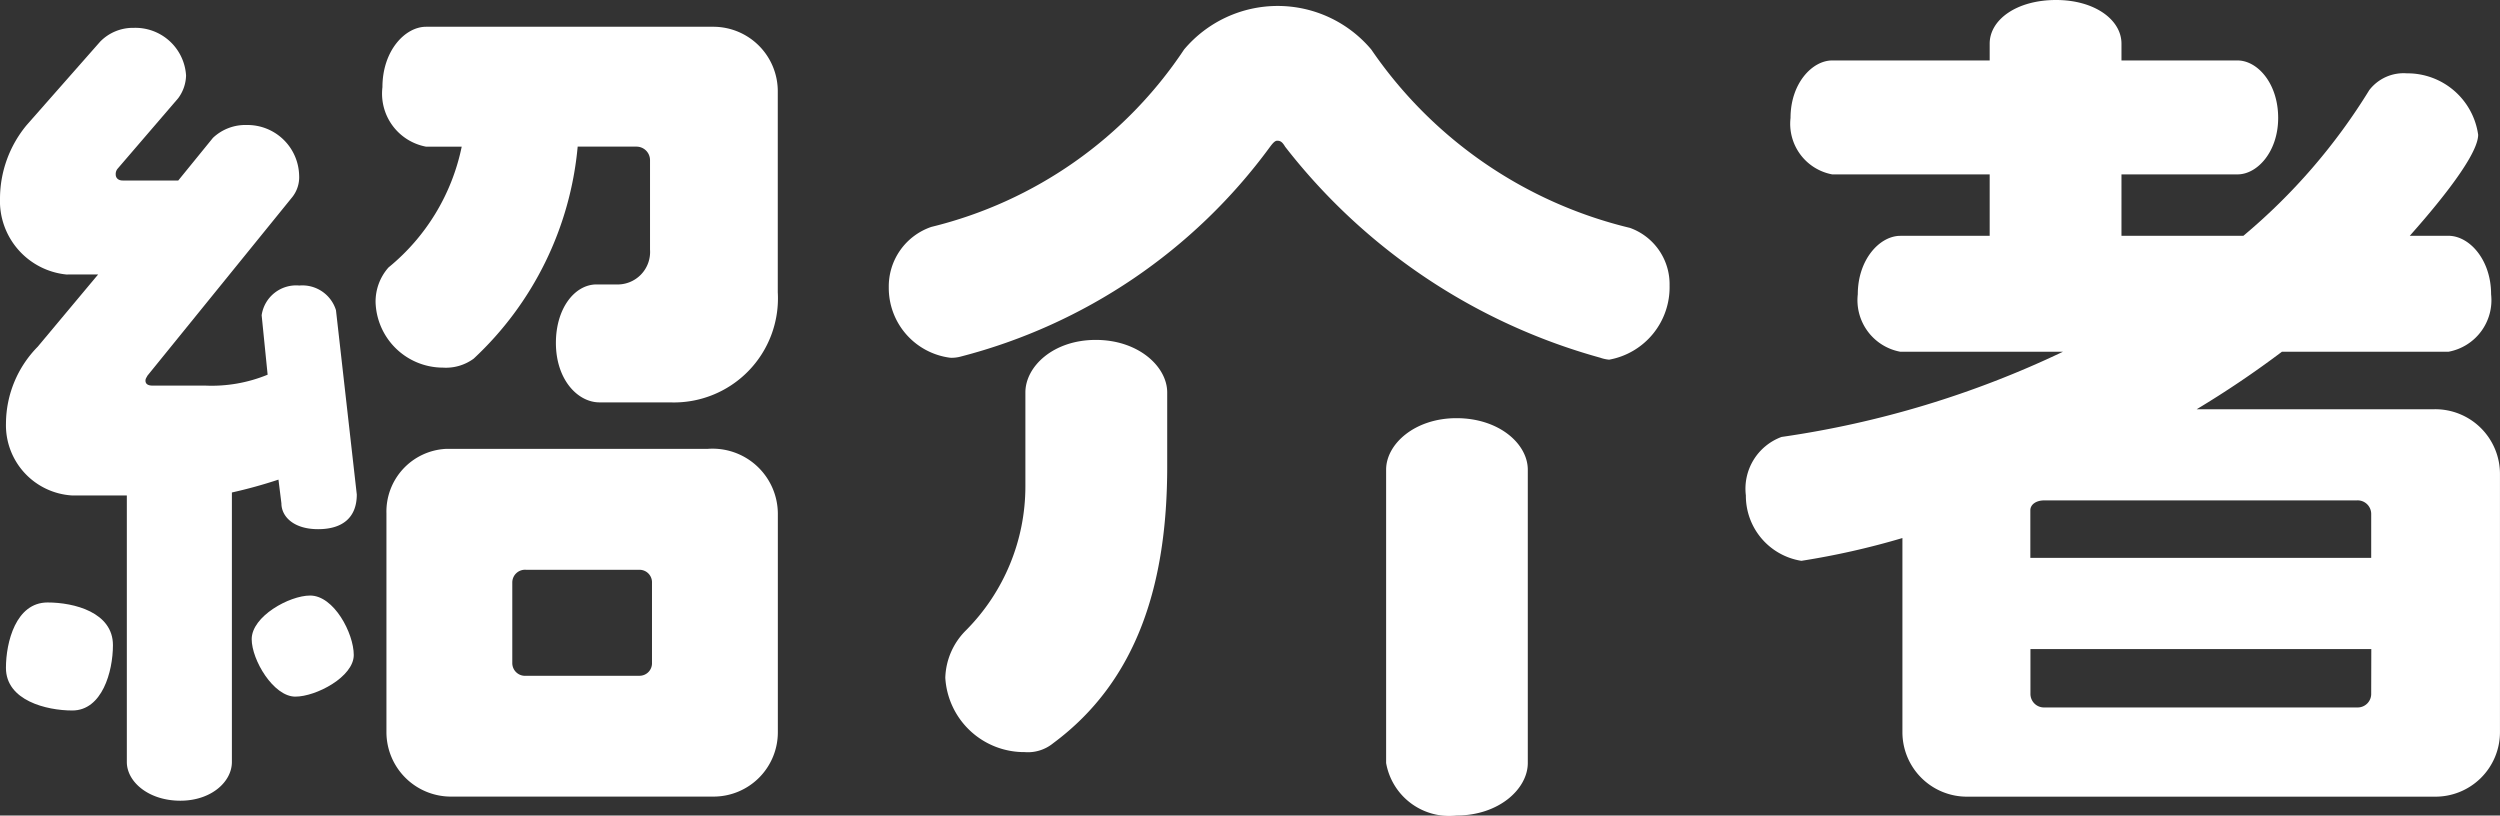
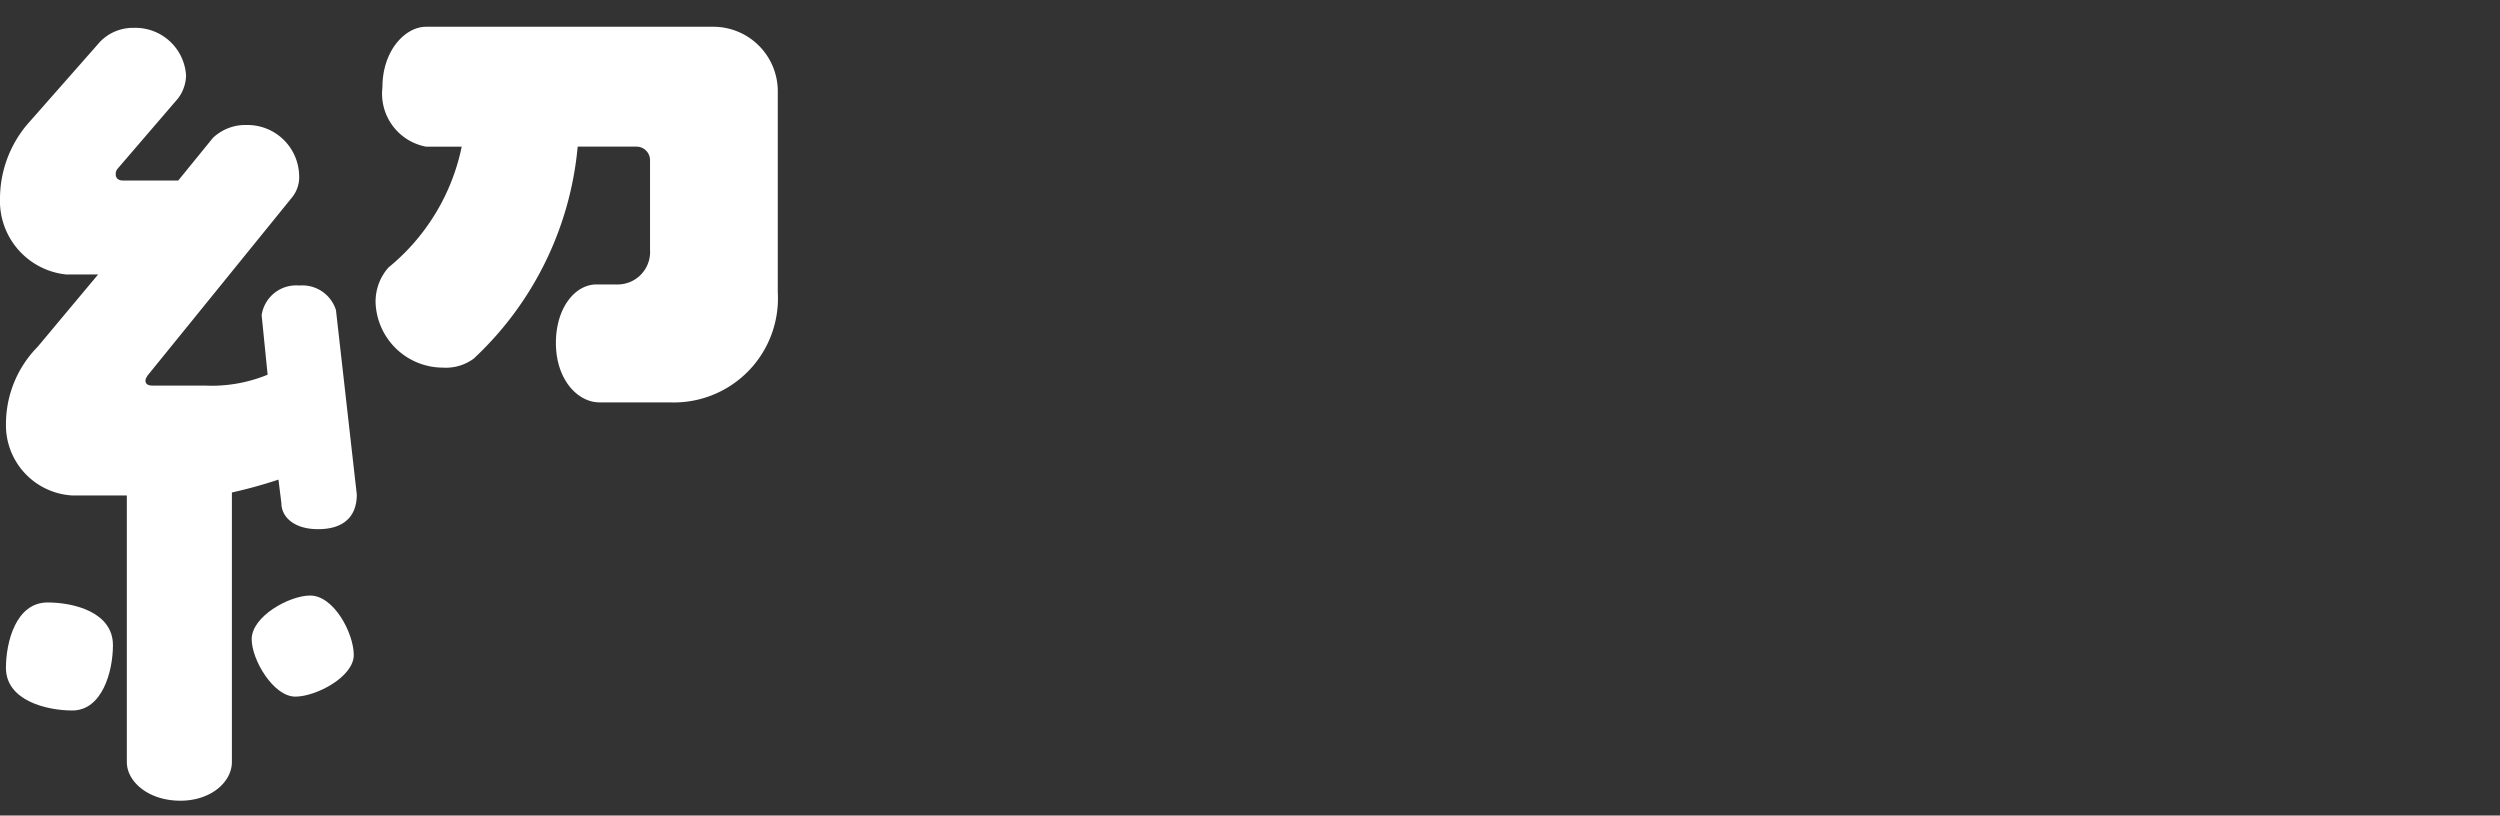
<svg xmlns="http://www.w3.org/2000/svg" width="71.078" height="23.186" viewBox="0 0 71.078 23.186">
  <rect x="0" y="0" width="71.078" height="23.186" fill="#333333" stroke="none" />
  <path d="M307.98,9.712h.873l-1.719,2.056a3.127,3.127,0,0,0-.9,2.17,2,2,0,0,0,1.886,2.057h1.55v7.578c0,.564.62,1.1,1.522,1.1.873,0,1.465-.535,1.465-1.1V15.91a13.643,13.643,0,0,0,1.324-.366l.084.676c0,.367.338.733,1.043.733s1.1-.338,1.1-.986l-.592-5.241a1,1,0,0,0-1.042-.7.991.991,0,0,0-1.071.845l.17,1.69a4.18,4.18,0,0,1-1.775.31H310.4c-.142,0-.2-.056-.2-.141,0-.056.028-.085.056-.141l4.113-5.071a.91.91,0,0,0,.2-.62,1.47,1.47,0,0,0-1.493-1.436,1.338,1.338,0,0,0-.958.366l-.986,1.212h-1.578c-.141,0-.2-.085-.2-.17a.237.237,0,0,1,.056-.168l1.719-2a1.125,1.125,0,0,0,.225-.647A1.443,1.443,0,0,0,309.867,2.7a1.3,1.3,0,0,0-.957.394l-2.085,2.367a3.285,3.285,0,0,0-.761,2.084,2.1,2.1,0,0,0,1.916,2.17" transform="translate(-306.064 -1.908)" fill="#fff" />
  <path d="M307.475,24.734c-.9,0-1.183,1.127-1.183,1.86,0,.929,1.155,1.211,1.887,1.211.845,0,1.155-1.1,1.155-1.859,0-.93-1.1-1.212-1.859-1.212" transform="translate(-306.123 -7.605)" fill="#fff" />
-   <path d="M361.212,17.667c-1.183,0-2,.733-2,1.465v8.339a1.819,1.819,0,0,0,2,1.493c1.212,0,2.028-.761,2.028-1.493V19.132c0-.733-.816-1.465-2.028-1.465" transform="translate(-319.803 -5.778)" fill="#fff" />
-   <path d="M341.885,11.863a.958.958,0,0,0,.282-.028,15.794,15.794,0,0,0,8.818-5.973c.085-.113.141-.169.2-.169.085,0,.142.028.225.169a17.121,17.121,0,0,0,8.959,6,1.031,1.031,0,0,0,.254.056,2.092,2.092,0,0,0,1.718-2.112,1.7,1.7,0,0,0-1.127-1.635,12.431,12.431,0,0,1-7.353-5.07,3.478,3.478,0,0,0-5.324,0,12.064,12.064,0,0,1-7.184,5.042,1.787,1.787,0,0,0-1.211,1.72,2,2,0,0,0,1.746,2" transform="translate(-314.873 -1.692)" fill="#fff" />
  <path d="M317.377,24.468c-.592,0-1.662.592-1.662,1.24,0,.592.62,1.634,1.24,1.634.592,0,1.662-.564,1.662-1.183s-.564-1.691-1.24-1.691" transform="translate(-308.559 -7.536)" fill="#fff" />
-   <path d="M346.586,14.666c-1.212,0-2,.76-2,1.493v2.676A5.806,5.806,0,0,1,342.9,22.92a1.978,1.978,0,0,0-.591,1.352,2.246,2.246,0,0,0,2.253,2.113,1.137,1.137,0,0,0,.816-.254c2.395-1.775,3.24-4.536,3.24-7.86V16.159c0-.733-.817-1.493-2.029-1.493" transform="translate(-315.433 -5.002)" fill="#fff" />
-   <path d="M330.01,18.845h-7.437a1.785,1.785,0,0,0-1.691,1.831V26.9a1.834,1.834,0,0,0,1.859,1.831h7.438A1.828,1.828,0,0,0,332.01,26.9V20.676a1.856,1.856,0,0,0-2-1.831m-1.578,6.085a.355.355,0,0,1-.366.366h-3.212a.362.362,0,0,1-.394-.366V22.649a.362.362,0,0,1,.394-.366h3.212a.355.355,0,0,1,.366.366Z" transform="translate(-309.895 -6.083)" fill="#fff" />
  <path d="M320.831,9.505a1.464,1.464,0,0,0-.366.986,1.919,1.919,0,0,0,1.915,1.86,1.334,1.334,0,0,0,.873-.254,9.4,9.4,0,0,0,2.958-6.029h1.662a.385.385,0,0,1,.395.394V9a.924.924,0,0,1-.958.986h-.563c-.619,0-1.155.677-1.155,1.662,0,1.043.619,1.691,1.239,1.691h2A2.959,2.959,0,0,0,331.9,10.21V4.519a1.834,1.834,0,0,0-1.831-1.859H321.9c-.592,0-1.24.676-1.24,1.718a1.534,1.534,0,0,0,1.24,1.691h1.014a5.988,5.988,0,0,1-2.085,3.437" transform="translate(-309.787 -1.899)" fill="#fff" />
-   <path d="M375.46,6.591h4.479V8.338H377.4c-.591,0-1.211.677-1.211,1.663a1.491,1.491,0,0,0,1.211,1.633h4.621a27.715,27.715,0,0,1-8,2.422,1.569,1.569,0,0,0-1.014,1.663,1.871,1.871,0,0,0,1.578,1.859,22.082,22.082,0,0,0,2.873-.648v5.522a1.833,1.833,0,0,0,1.859,1.831h13.27a1.834,1.834,0,0,0,1.86-1.831V15.128a1.84,1.84,0,0,0-1.86-1.86h-6.762a27.923,27.923,0,0,0,2.422-1.634h4.734A1.491,1.491,0,0,0,394.195,10c0-.986-.62-1.663-1.212-1.663h-1.1c.423-.478,1.944-2.2,1.944-2.873A2.03,2.03,0,0,0,391.8,3.718a1.231,1.231,0,0,0-1.07.479,16.972,16.972,0,0,1-3.578,4.14h-3.466V6.591h3.3c.564,0,1.155-.648,1.155-1.605,0-.986-.592-1.634-1.155-1.634h-3.3V2.873c0-.676-.76-1.24-1.859-1.24-1.127,0-1.888.564-1.888,1.24v.479H375.46c-.563,0-1.183.648-1.183,1.634a1.464,1.464,0,0,0,1.183,1.605m15.326,14.762a.385.385,0,0,1-.394.394h-8.9a.385.385,0,0,1-.394-.394V20.086h9.691Zm-.394-5.494a.386.386,0,0,1,.394.394v1.24h-9.691V16.142c0-.169.169-.282.394-.282Z" transform="translate(-323.37 -1.633)" fill="#fff" />
</svg>